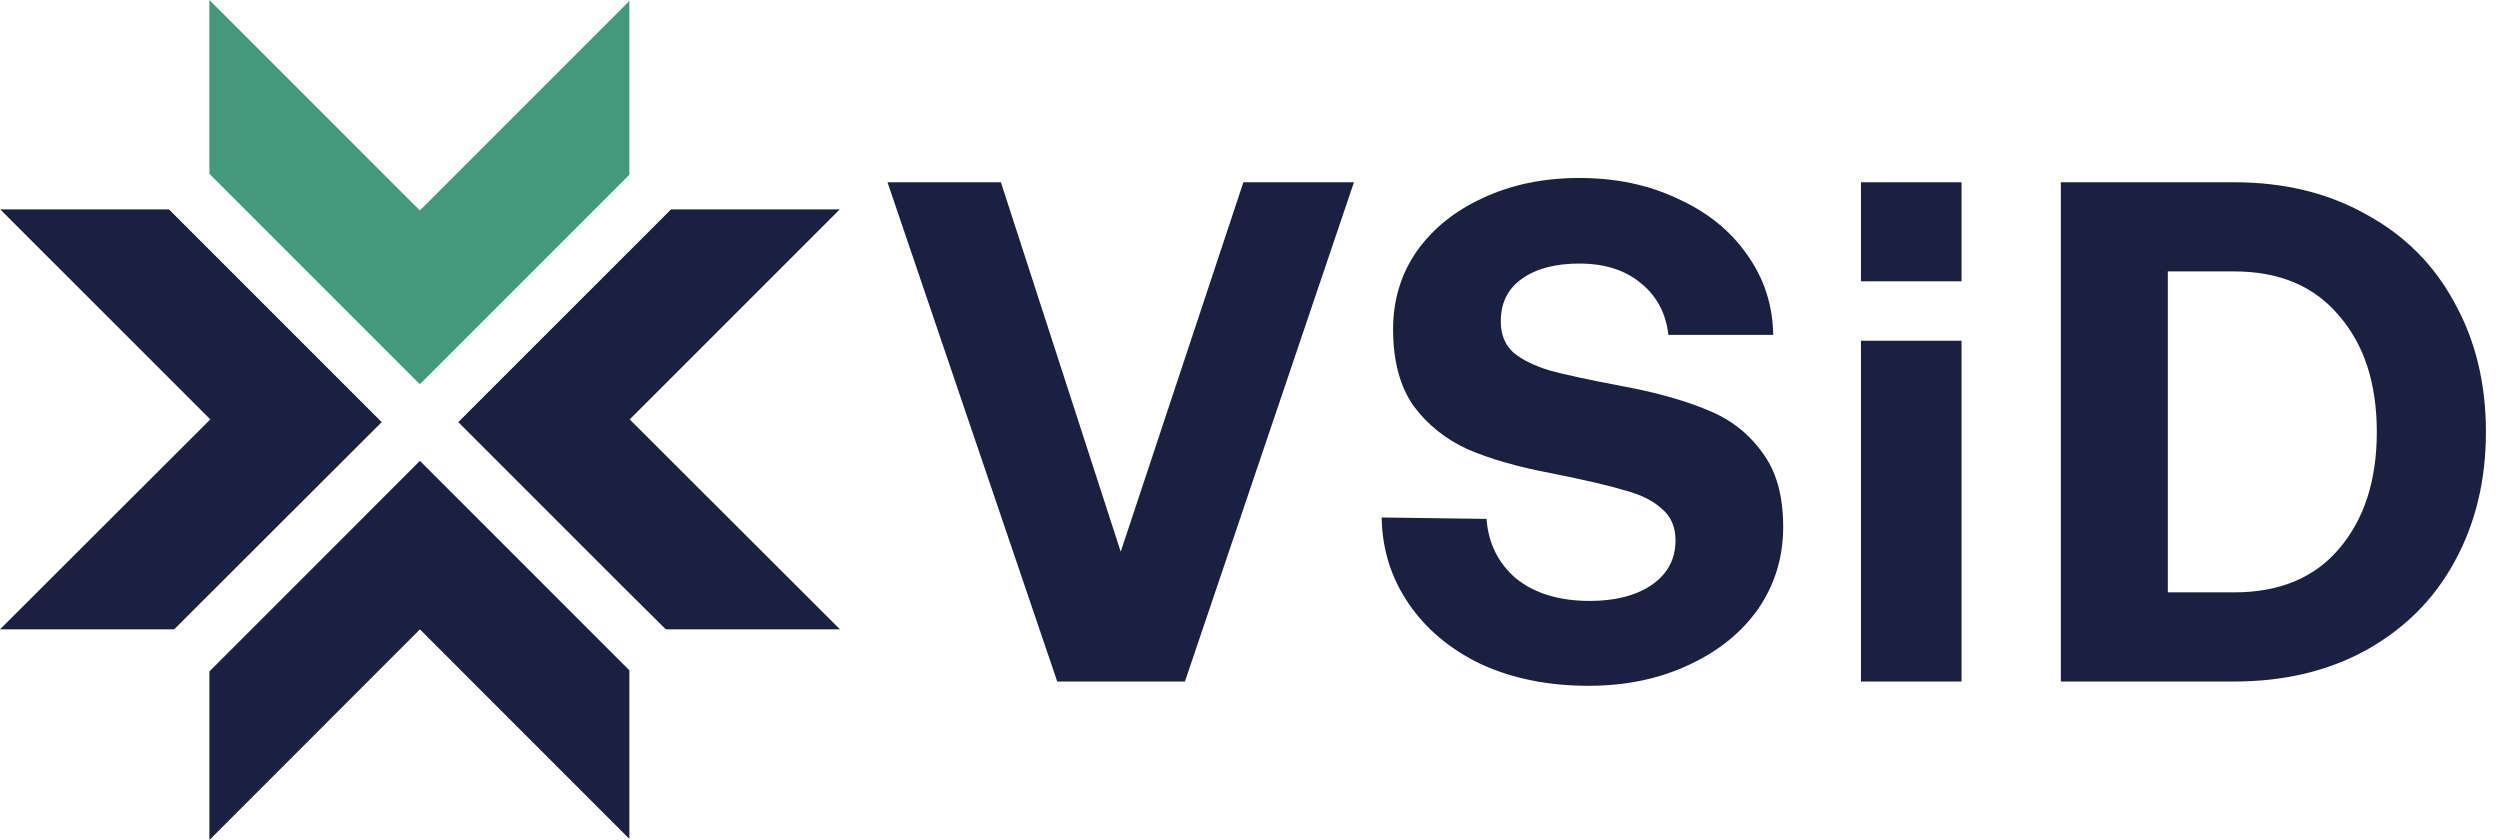
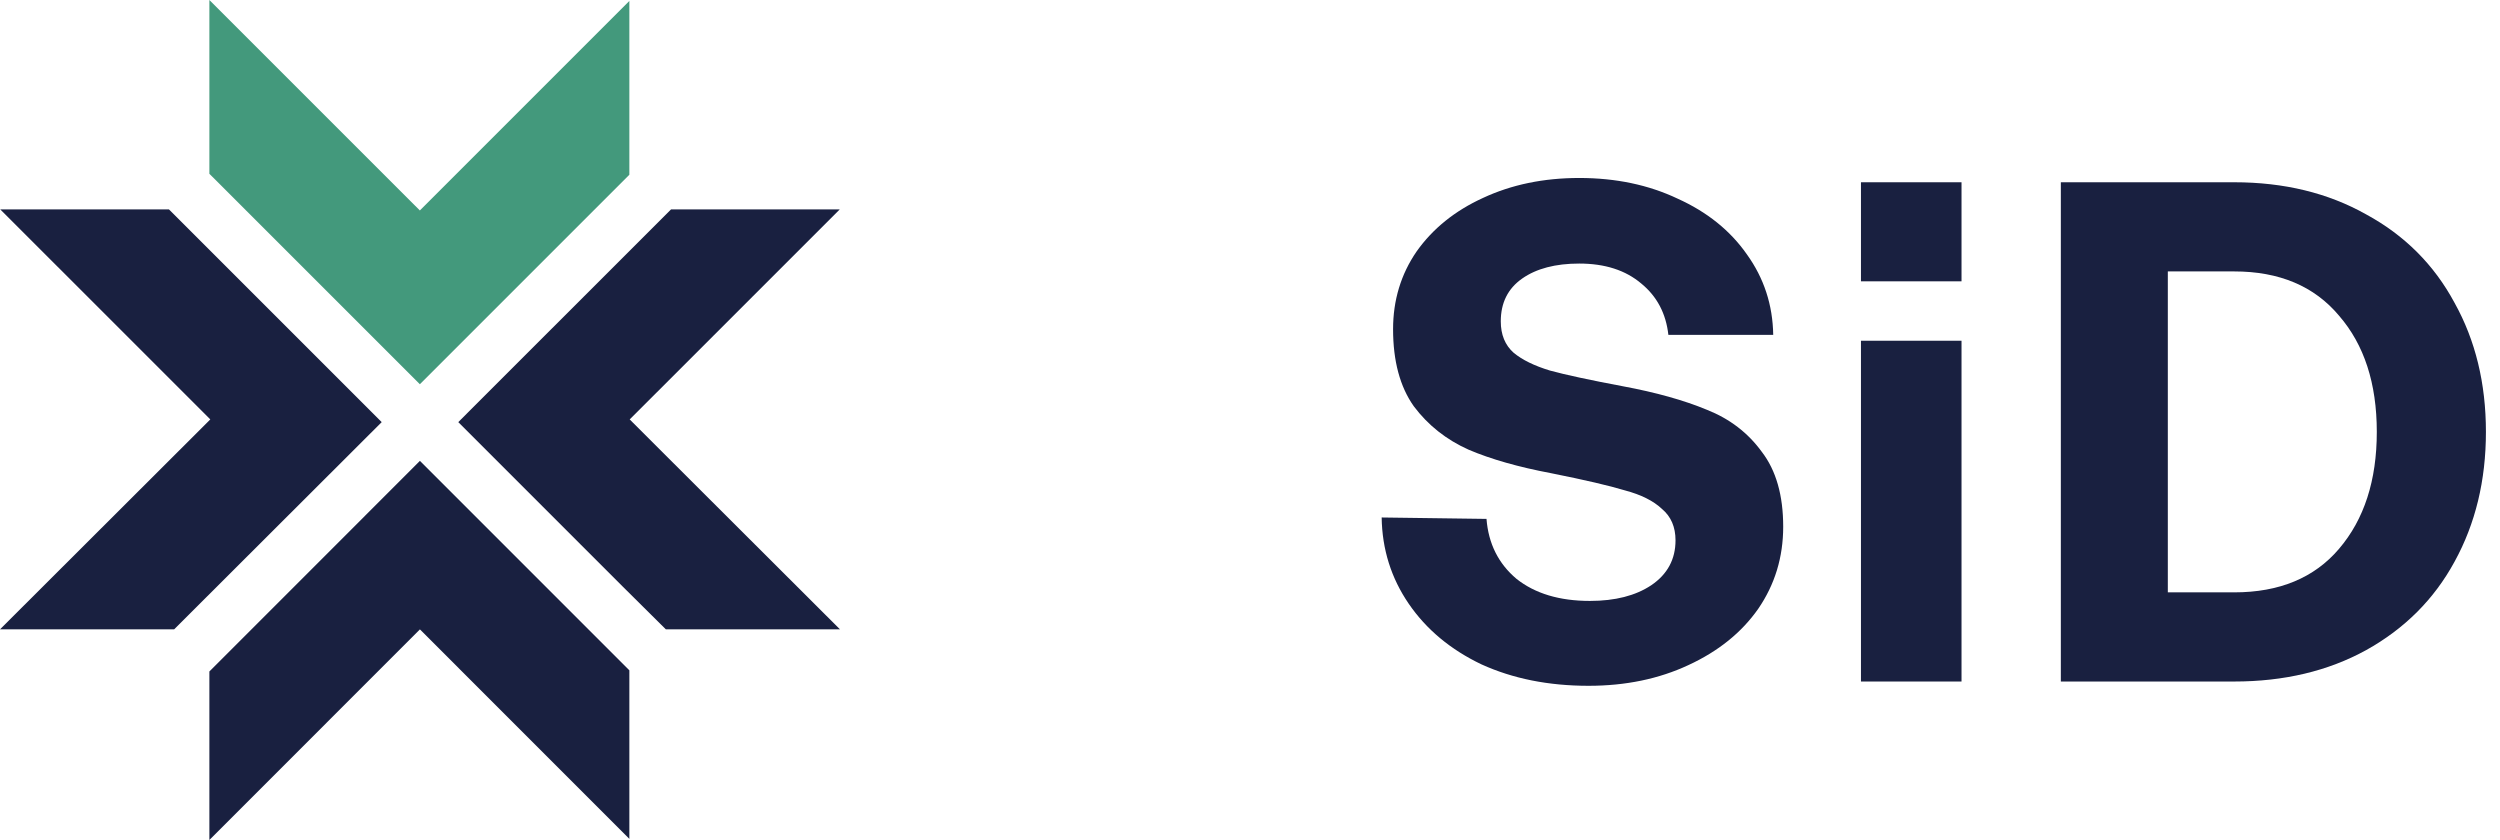
<svg xmlns="http://www.w3.org/2000/svg" width="125" height="42" viewBox="0 0 125 42" fill="none">
-   <path d="M44.375 9.113H50.045L56.036 27.586L62.17 9.113H67.697L59.246 34.076H52.862L44.375 9.113Z" fill="#192040" />
  <path d="M74.325 25.945C74.421 27.181 74.92 28.18 75.823 28.941C76.75 29.678 77.975 30.046 79.496 30.046C80.756 30.046 81.779 29.785 82.563 29.262C83.371 28.715 83.776 27.966 83.776 27.015C83.776 26.349 83.55 25.826 83.098 25.446C82.67 25.042 82.052 24.733 81.244 24.519C80.459 24.281 79.235 23.996 77.571 23.663C75.93 23.354 74.551 22.962 73.434 22.486C72.317 21.987 71.401 21.262 70.688 20.311C69.999 19.336 69.654 18.052 69.654 16.459C69.654 15.009 70.046 13.713 70.831 12.572C71.639 11.431 72.744 10.54 74.147 9.898C75.574 9.232 77.178 8.899 78.961 8.899C80.792 8.899 82.432 9.244 83.883 9.933C85.357 10.599 86.51 11.526 87.342 12.715C88.198 13.904 88.638 15.247 88.661 16.745H83.419C83.3 15.675 82.849 14.819 82.064 14.177C81.279 13.511 80.245 13.178 78.961 13.178C77.773 13.178 76.822 13.428 76.109 13.927C75.395 14.427 75.039 15.14 75.039 16.067C75.039 16.733 75.253 17.256 75.68 17.636C76.109 17.993 76.715 18.29 77.499 18.528C78.284 18.742 79.496 19.003 81.137 19.312C82.801 19.621 84.204 20.014 85.345 20.489C86.486 20.941 87.401 21.642 88.091 22.593C88.804 23.52 89.16 24.768 89.16 26.337C89.16 27.859 88.744 29.226 87.912 30.439C87.08 31.627 85.915 32.566 84.418 33.256C82.944 33.945 81.279 34.29 79.425 34.29C77.428 34.29 75.645 33.933 74.076 33.22C72.531 32.483 71.318 31.473 70.438 30.189C69.559 28.905 69.107 27.467 69.083 25.874L74.325 25.945Z" fill="#192040" />
  <path d="M93.048 17.037H98.076V34.076H93.048V17.037Z" fill="#192040" />
  <path d="M103.042 9.113H111.708C114.204 9.113 116.403 9.648 118.305 10.718C120.231 11.764 121.705 13.238 122.727 15.14C123.773 17.018 124.296 19.17 124.296 21.595C124.296 24.02 123.773 26.183 122.727 28.085C121.705 29.963 120.231 31.437 118.305 32.507C116.403 33.553 114.204 34.076 111.708 34.076H103.042V9.113ZM111.708 29.618C113.966 29.618 115.714 28.893 116.95 27.443C118.21 25.969 118.84 24.02 118.84 21.595C118.84 19.17 118.21 17.232 116.95 15.782C115.714 14.308 113.966 13.571 111.708 13.571H108.391V29.618H111.708Z" fill="#192040" />
  <path d="M93.048 9.113H98.076V14.066H93.048V9.113Z" fill="#192040" />
  <path d="M20.993 19.212L31.468 8.737V0.048L20.993 10.523L10.469 0V8.689L20.993 19.212Z" fill="#43997C" />
  <path d="M19.085 21.106L8.446 10.469H0.012L10.515 20.971L0 31.468H8.706L19.085 21.106Z" fill="#192040" />
  <path d="M20.996 23.043L10.469 33.574V42L20.996 31.469L31.468 41.944V33.517L20.996 23.043Z" fill="#192040" />
  <path d="M33.41 22.894L31.485 20.971L33.41 19.047L41.988 10.469H33.553L31.122 12.899L29.192 14.829L27.267 16.753L22.914 21.106L27.132 25.324L29.055 27.248L31.122 29.314L33.293 31.468H41.999L33.41 22.894Z" fill="#192040" />
</svg>